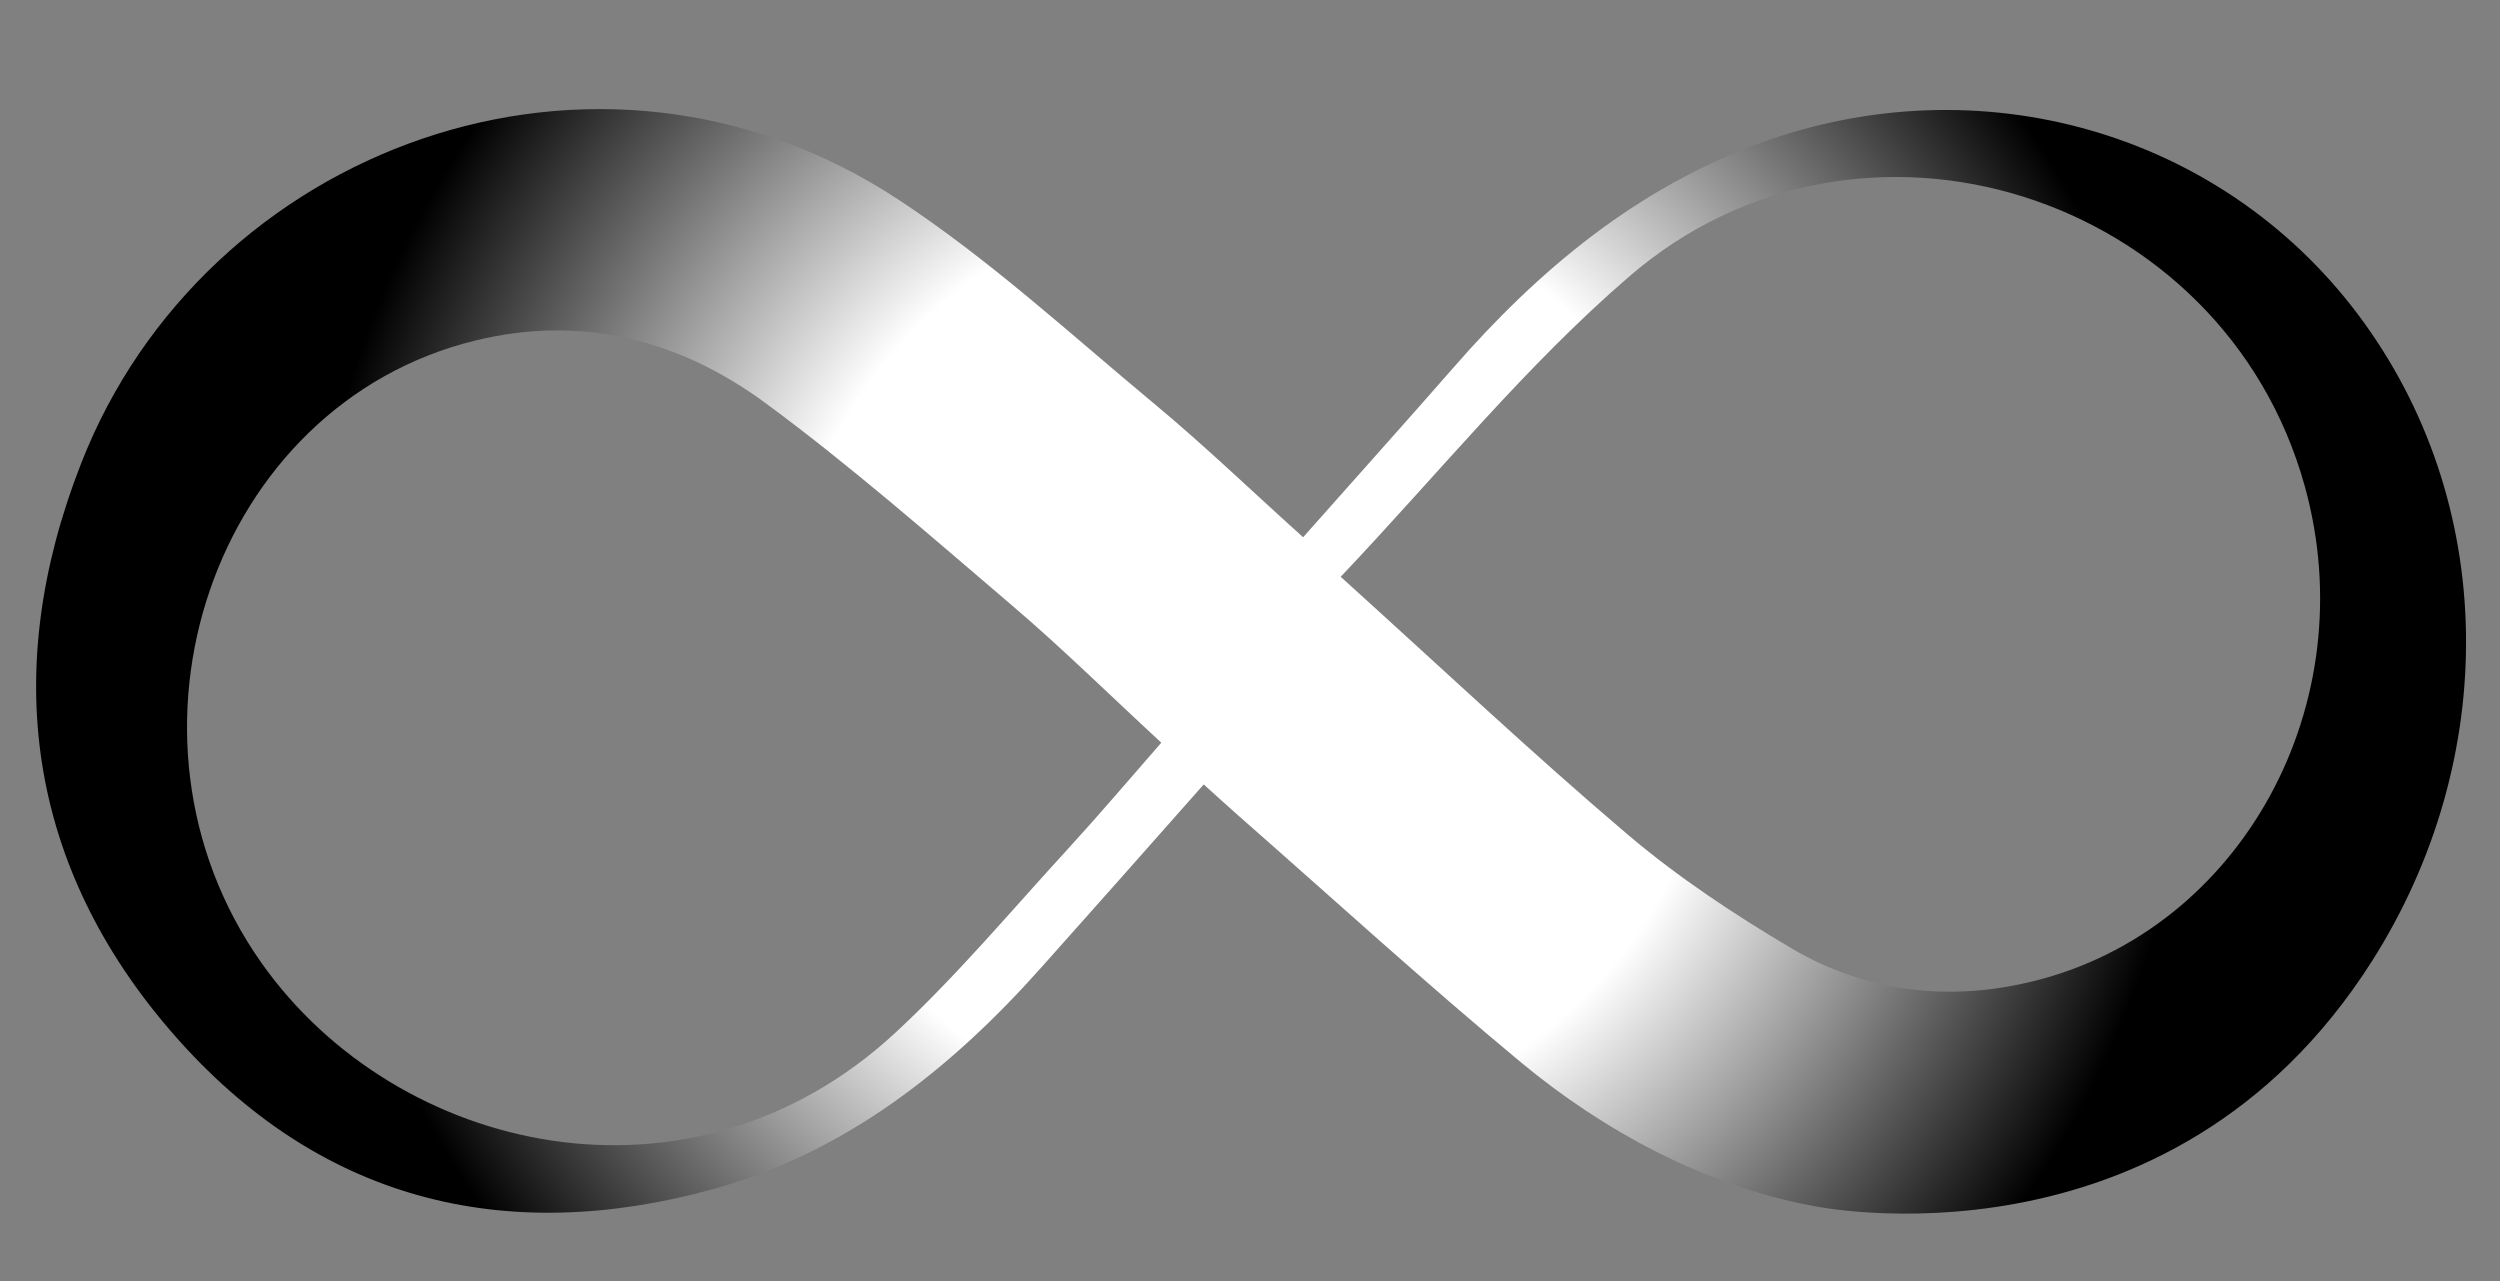
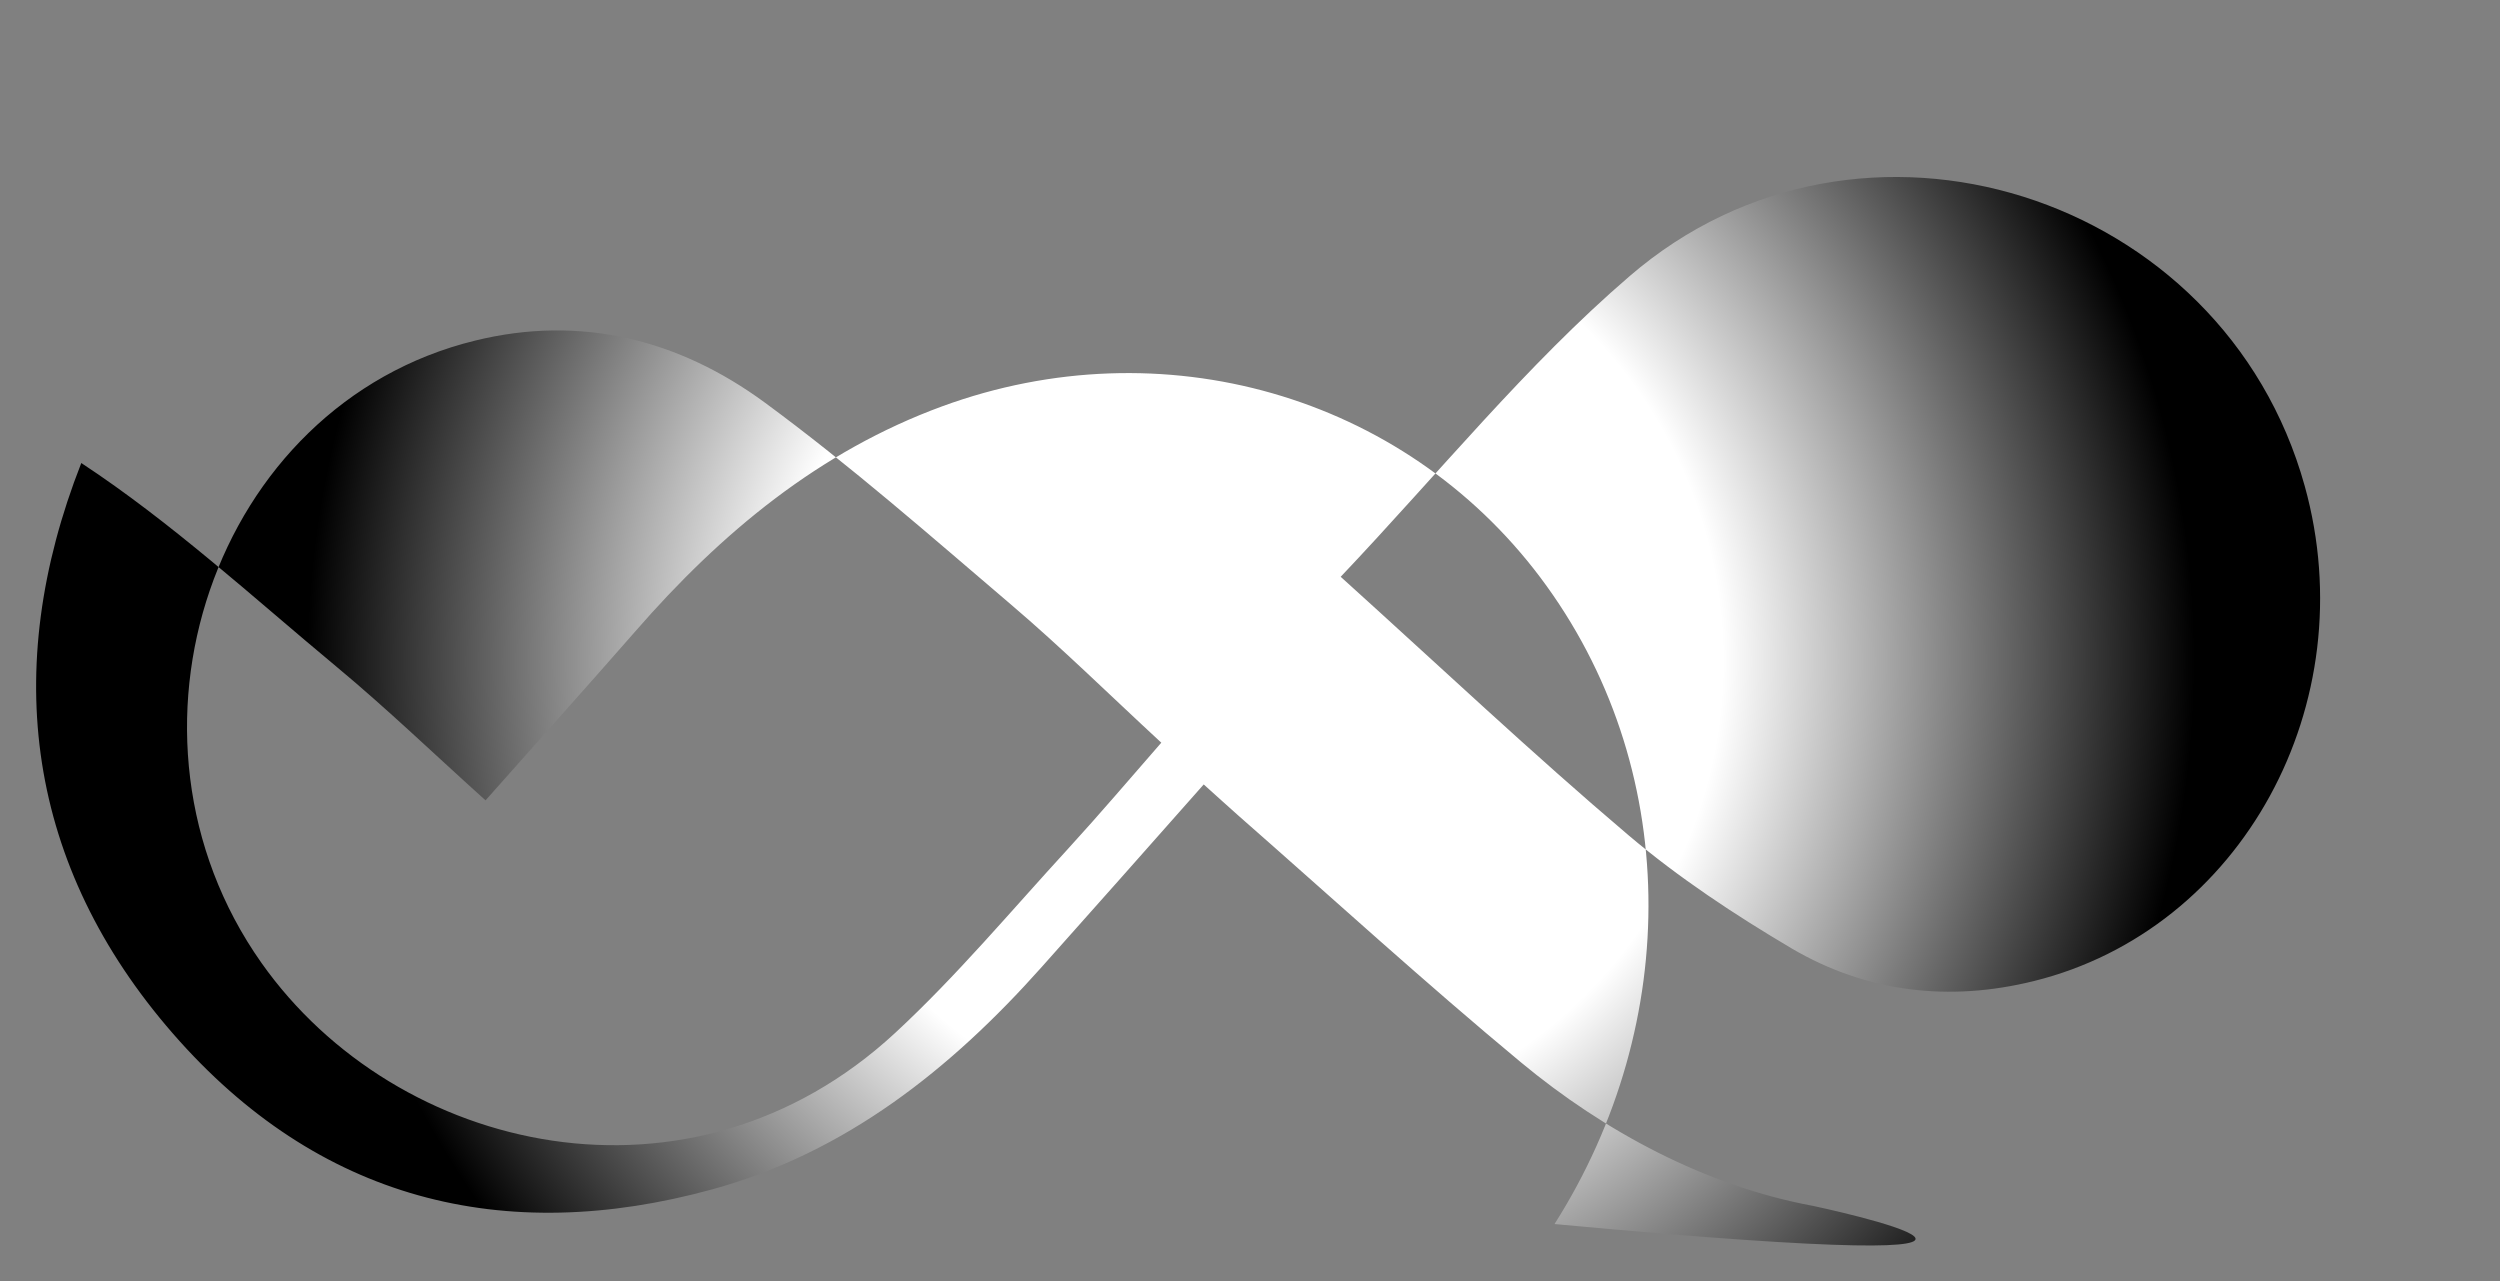
<svg xmlns="http://www.w3.org/2000/svg" xmlns:xlink="http://www.w3.org/1999/xlink" fill="#000000" height="580" preserveAspectRatio="xMidYMid meet" version="1" viewBox="-13.8 -46.9 1131.7 580.0" width="1131.7" zoomAndPan="magnify">
  <rect x="-13.8" y="-46.9" width="1131.7" height="580.0" fill="#808080" stroke="none" />
  <radialGradient cx="552.5" cy="252.5" gradientUnits="userSpaceOnUse" id="a" r="427.2" xlink:actuate="onLoad" xlink:show="other" xlink:type="simple">
    <stop offset="0" stop-color="#ffffff" />
    <stop offset="0.5" stop-color="#ffffff" />
    <stop offset="1" />
  </radialGradient>
-   <path d="M807,499c-48.6-9-94.6-33.7-132.3-65c-43.5-36.1-85.3-74.3-127.8-111.6c-5.1-4.5-10.1-9.1-15.8-14.2 c-24.8,28-49,55.4-73.3,82.6c-41.4,46.5-88.9,84.1-149.2,100.7c-94.7,26-178.6,4.7-244.1-70.5c-66-75.8-78.3-164.6-41.5-258.3 C78.6,20.5,255.8-46.9,393.1,43.6c40.9,26.9,77.5,60.6,115.4,92.1c23.1,19.2,44.8,40.1,67.6,60.6c23-26,45.6-51.1,67.8-76.5 c38.9-44.7,83.3-81.5,139-101.9c99.5-36.4,208.5-5.1,270.6,77.4c64.1,85.2,64.4,201.6,6.5,292.8C968,533.1,807,499,807,499z M593.1,214.2c45.4,41,86.9,80.2,130.3,117c22.8,19.3,48.1,36,73.8,51.2c34,20,71.4,24.3,109.7,14.8 c94.1-23.3,150-125.6,122.6-224.1c-36.8-132.5-201.1-185.1-305.6-95C677,118.4,637.4,167.5,593.1,214.2z M511.9,289.3 c-23.6-21.8-45.1-43-68-62.5c-36.6-31.2-72.8-63-111.4-91.4c-38.9-28.6-83.4-39.9-131.3-28.1c-118.4,29-169.4,178.5-96.7,281.6 c61.3,86.9,194.5,117.3,286.9,31.8c27.9-25.8,52.6-55.4,78.4-83.5C483.9,321.8,497.4,305.9,511.9,289.3z" fill="url(#a)" />
+   <path d="M807,499c-48.6-9-94.6-33.7-132.3-65c-43.5-36.1-85.3-74.3-127.8-111.6c-5.1-4.5-10.1-9.1-15.8-14.2 c-24.8,28-49,55.4-73.3,82.6c-41.4,46.5-88.9,84.1-149.2,100.7c-94.7,26-178.6,4.7-244.1-70.5c-66-75.8-78.3-164.6-41.5-258.3 c40.9,26.9,77.5,60.6,115.4,92.1c23.1,19.2,44.8,40.1,67.6,60.6c23-26,45.6-51.1,67.8-76.5 c38.9-44.7,83.3-81.5,139-101.9c99.5-36.4,208.5-5.1,270.6,77.4c64.1,85.2,64.4,201.6,6.5,292.8C968,533.1,807,499,807,499z M593.1,214.2c45.4,41,86.9,80.2,130.3,117c22.8,19.3,48.1,36,73.8,51.2c34,20,71.4,24.3,109.7,14.8 c94.1-23.3,150-125.6,122.6-224.1c-36.8-132.5-201.1-185.1-305.6-95C677,118.4,637.4,167.5,593.1,214.2z M511.9,289.3 c-23.6-21.8-45.1-43-68-62.5c-36.6-31.2-72.8-63-111.4-91.4c-38.9-28.6-83.4-39.9-131.3-28.1c-118.4,29-169.4,178.5-96.7,281.6 c61.3,86.9,194.5,117.3,286.9,31.8c27.9-25.8,52.6-55.4,78.4-83.5C483.9,321.8,497.4,305.9,511.9,289.3z" fill="url(#a)" />
</svg>